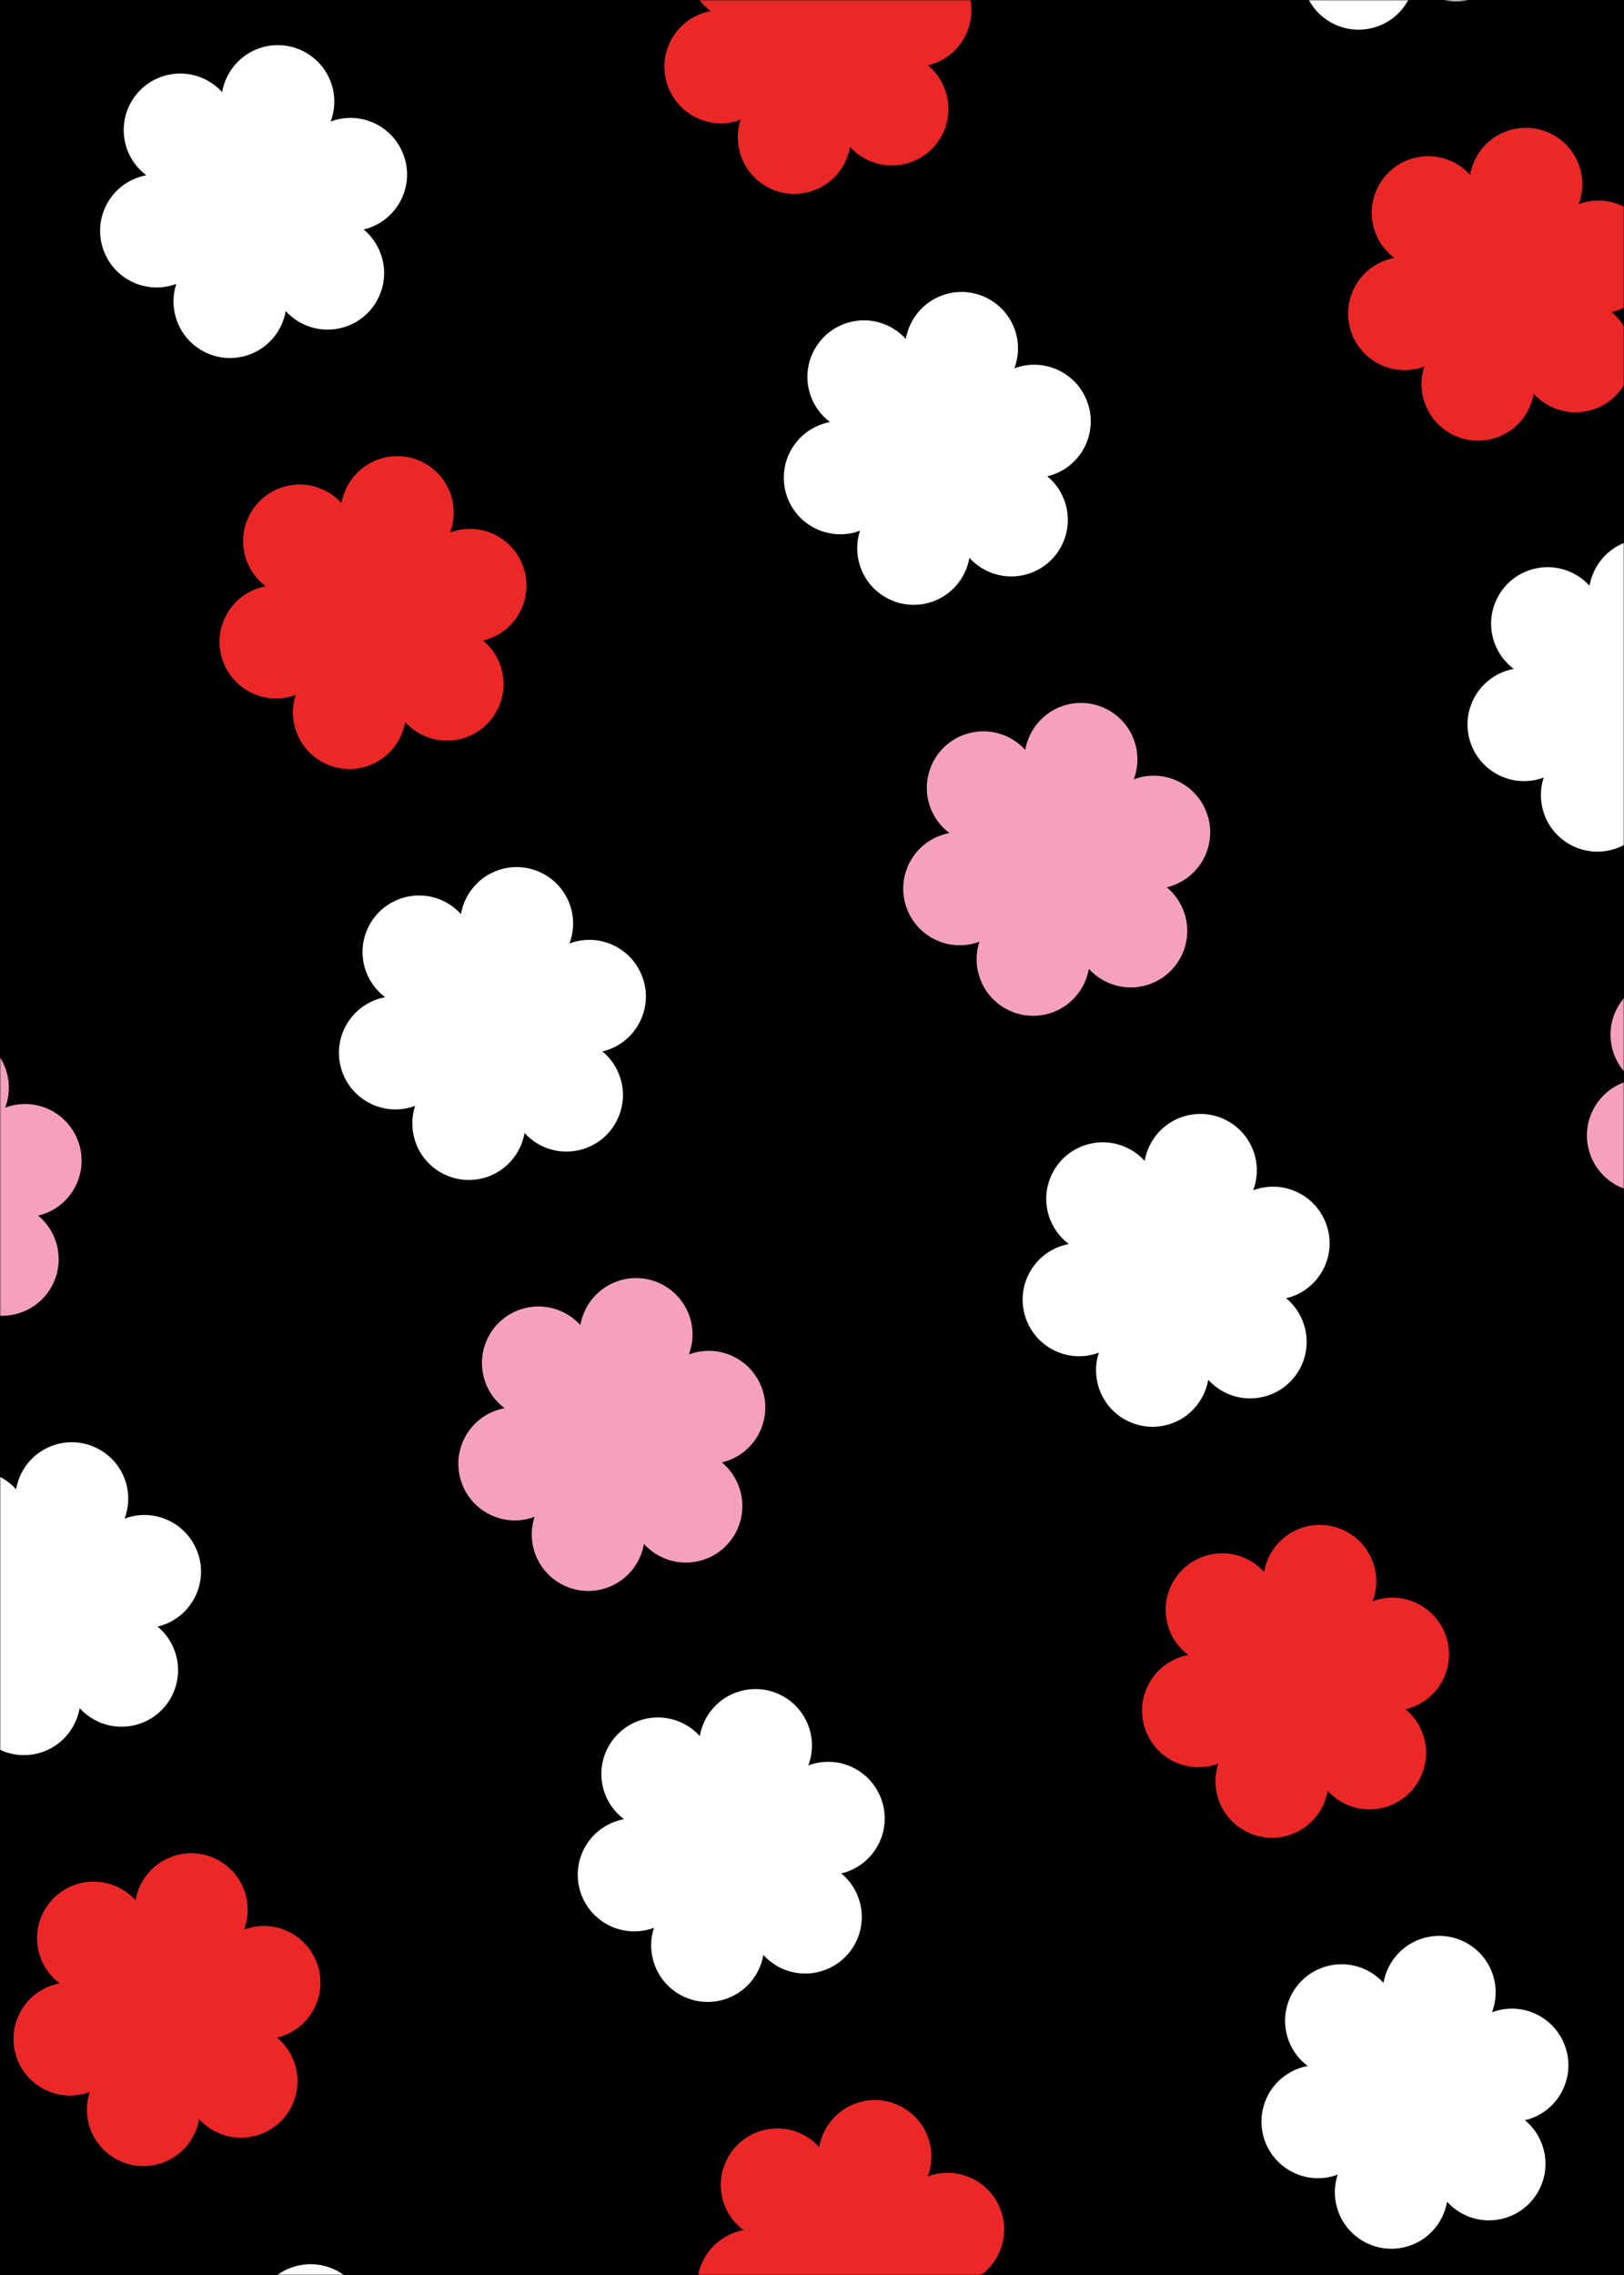
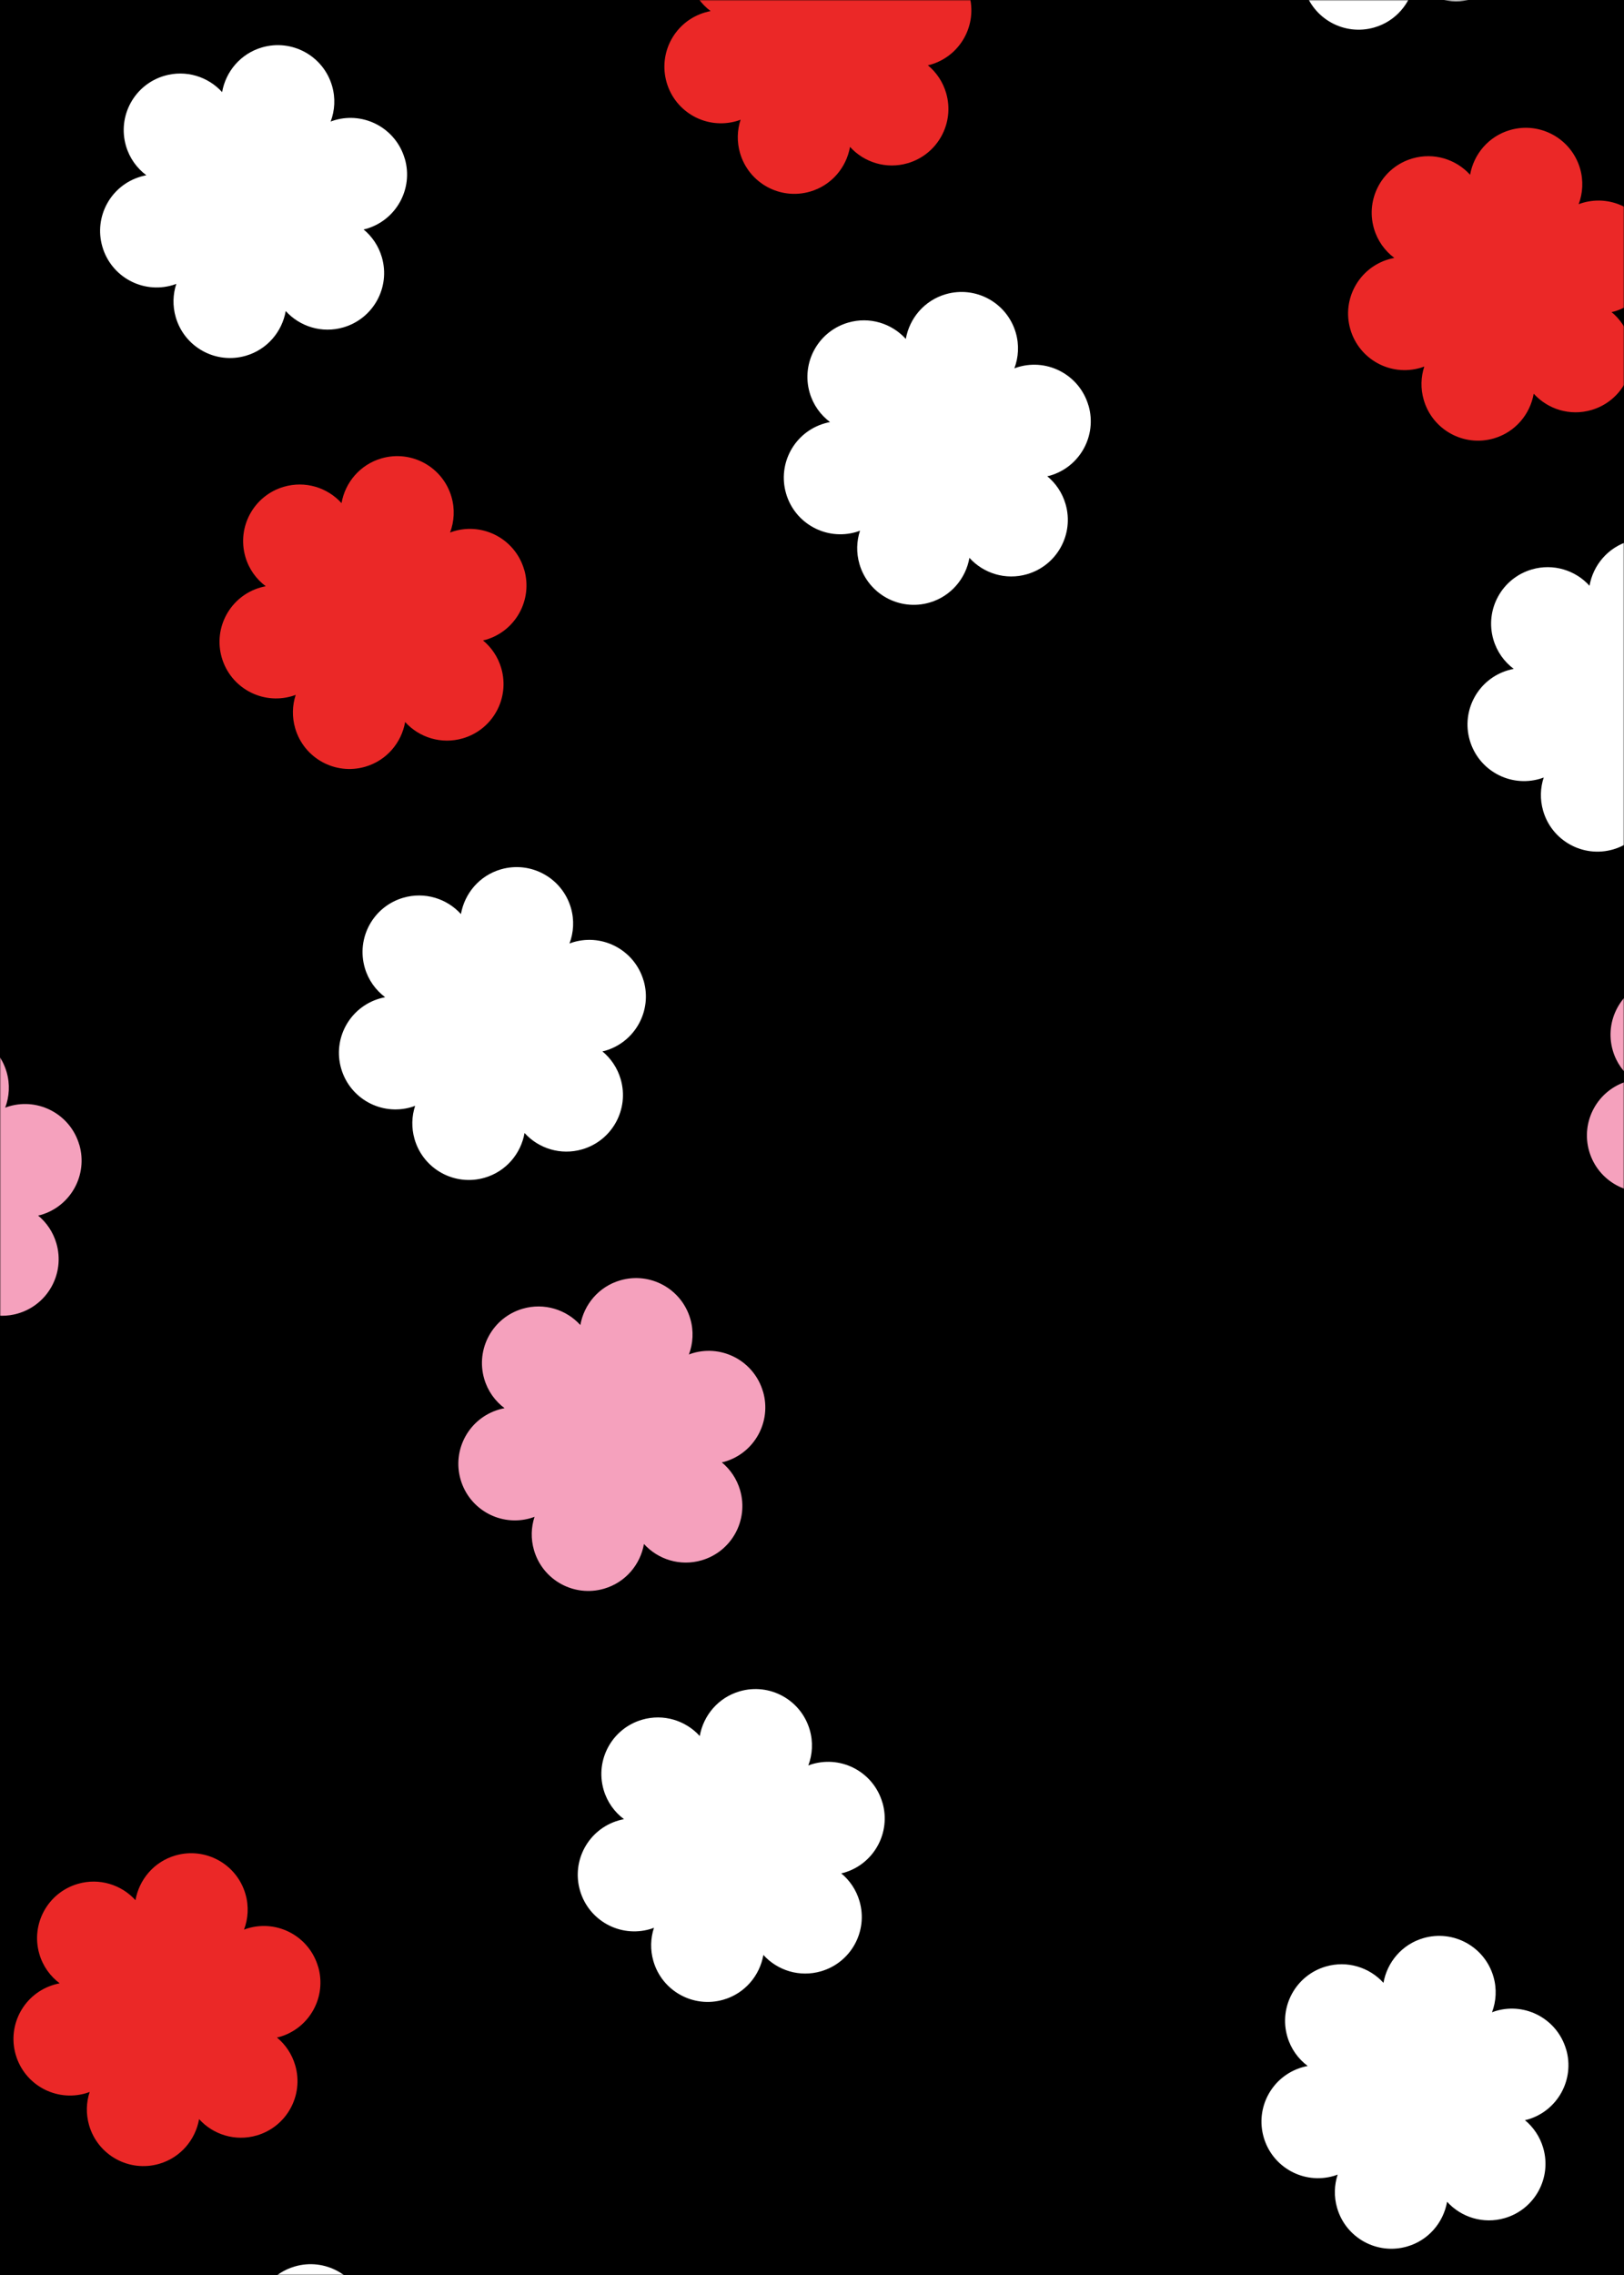
<svg xmlns="http://www.w3.org/2000/svg" width="730" height="1022" viewBox="0 0 730 1022" fill="none">
  <rect width="730" height="1022" fill="black" />
  <mask id="mask0_132_275" style="mask-type:alpha" maskUnits="userSpaceOnUse" x="0" y="0" width="730" height="1022">
    <rect width="730" height="1022" fill="black" />
  </mask>
  <g mask="url(#mask0_132_275)">
    <path d="M289.297 440.542C285.375 427.054 271.286 419.312 257.799 423.234C257.172 423.416 256.582 423.636 255.991 423.856C257.849 418.901 258.22 413.335 256.627 407.855C252.705 394.367 238.616 386.625 225.129 390.547C215.488 393.35 208.822 401.377 207.195 410.631C200.875 403.663 190.929 400.49 181.288 403.293C167.801 407.214 160.059 421.303 163.98 434.791C165.573 440.271 168.877 444.793 173.125 447.973C172.323 448.133 171.505 448.323 170.677 448.563C157.189 452.485 149.447 466.574 153.369 480.061C157.29 493.549 171.379 501.291 184.867 497.369C185.471 497.194 186.039 496.98 186.608 496.766C185.062 501.461 184.875 506.658 186.357 511.758C190.279 525.246 204.368 532.987 217.855 529.066C227.496 526.263 234.162 518.236 235.789 508.982C242.109 515.95 252.055 519.123 261.696 516.32C275.184 512.399 282.925 498.31 279.004 484.822C277.521 479.722 274.583 475.458 270.784 472.317C271.186 472.2 271.586 472.157 272.011 472.033C285.499 468.112 293.241 454.023 289.319 440.535L289.297 440.542Z" fill="white" />
    <path d="M181.942 71.294C178.021 57.806 163.932 50.065 150.444 53.986C149.818 54.168 149.227 54.388 148.636 54.609C150.495 49.653 150.866 44.087 149.272 38.607C145.351 25.119 131.262 17.378 117.774 21.299C108.134 24.102 101.468 32.129 99.84 41.383C93.521 34.415 83.574 31.242 73.934 34.045C60.446 37.967 52.704 52.056 56.626 65.543C58.219 71.023 61.523 75.545 65.771 78.725C64.968 78.886 64.15 79.075 63.322 79.316C49.835 83.237 42.093 97.326 46.014 110.814C49.936 124.301 64.025 132.043 77.512 128.122C78.116 127.946 78.685 127.732 79.253 127.519C77.707 132.213 77.52 137.41 79.003 142.51C82.924 155.998 97.013 163.74 110.501 159.818C120.141 157.016 126.807 148.989 128.435 139.734C134.754 146.702 144.701 149.875 154.341 147.072C167.829 143.151 175.571 129.062 171.65 115.574C170.167 110.474 167.229 106.21 163.429 103.07C163.832 102.953 164.232 102.909 164.657 102.786C178.144 98.864 185.886 84.775 181.965 71.287L181.942 71.294Z" fill="white" />
    <path d="M396.65 809.79C392.729 796.302 378.64 788.56 365.152 792.481C364.526 792.663 363.935 792.884 363.344 793.104C365.203 788.149 365.574 782.583 363.98 777.103C360.059 763.615 345.97 755.873 332.482 759.795C322.842 762.597 316.176 770.624 314.548 779.879C308.229 772.911 298.282 769.738 288.642 772.541C275.154 776.462 267.412 790.551 271.334 804.039C272.927 809.519 276.231 814.041 280.479 817.221C279.676 817.381 278.858 817.571 278.03 817.811C264.543 821.733 256.801 835.821 260.722 849.309C264.644 862.797 278.733 870.539 292.22 866.617C292.824 866.442 293.393 866.228 293.961 866.014C292.415 870.709 292.228 875.906 293.711 881.006C297.632 894.493 311.721 902.235 325.209 898.314C334.849 895.511 341.515 887.484 343.143 878.229C349.462 885.198 359.409 888.371 369.049 885.568C382.537 881.646 390.279 867.557 386.358 854.07C384.875 848.97 381.937 844.706 378.137 841.565C378.54 841.448 378.94 841.405 379.365 841.281C392.852 837.36 400.594 823.271 396.673 809.783L396.65 809.79Z" fill="white" />
    <path d="M435.594 -2.453C431.672 -15.94 417.583 -23.682 404.096 -19.761C403.469 -19.579 402.878 -19.358 402.288 -19.138C404.146 -24.093 404.517 -29.659 402.924 -35.139C399.002 -48.627 384.913 -56.369 371.426 -52.448C361.785 -49.645 355.119 -41.618 353.492 -32.363C347.172 -39.332 337.226 -42.504 327.585 -39.702C314.097 -35.78 306.356 -21.691 310.277 -8.203C311.87 -2.723 315.174 1.798 319.422 4.978C318.62 5.139 317.801 5.328 316.974 5.569C303.486 9.49 295.744 23.579 299.666 37.067C303.587 50.555 317.676 58.297 331.164 54.375C331.768 54.2 332.336 53.986 332.905 53.772C331.359 58.467 331.172 63.664 332.654 68.763C336.576 82.251 350.665 89.993 364.152 86.072C373.793 83.269 380.459 75.242 382.086 65.987C388.406 72.956 398.352 76.128 407.993 73.326C421.48 69.404 429.222 55.315 425.301 41.828C423.818 36.728 420.88 32.463 417.081 29.323C417.483 29.206 417.883 29.162 418.308 29.039C431.796 25.117 439.537 11.028 435.616 -2.459L435.594 -2.453Z" fill="#EB2827" />
-     <path d="M650.305 736.043C646.383 722.555 632.294 714.813 618.807 718.735C618.18 718.917 617.589 719.137 616.998 719.357C618.857 714.402 619.228 708.836 617.635 703.356C613.713 689.868 599.624 682.126 586.137 686.048C576.496 688.851 569.83 696.878 568.203 706.132C561.883 699.164 551.936 695.991 542.296 698.794C528.808 702.715 521.066 716.804 524.988 730.292C526.581 735.772 529.885 740.294 534.133 743.474C533.331 743.634 532.512 743.824 531.685 744.064C518.197 747.986 510.455 762.075 514.377 775.562C518.298 789.05 532.387 796.792 545.875 792.87C546.479 792.695 547.047 792.481 547.616 792.267C546.07 796.962 545.882 802.159 547.365 807.259C551.287 820.747 565.376 828.488 578.863 824.567C588.504 821.764 595.17 813.737 596.797 804.483C603.117 811.451 613.063 814.624 622.704 811.821C636.191 807.899 643.933 793.811 640.012 780.323C638.529 775.223 635.591 770.959 631.791 767.818C632.194 767.701 632.594 767.658 633.019 767.534C646.507 763.613 654.248 749.524 650.327 736.036L650.305 736.043Z" fill="#EB2827" />
-     <path d="M542.948 366.795C539.027 353.307 524.938 345.565 511.45 349.487C510.824 349.669 510.233 349.889 509.642 350.11C511.5 345.154 511.871 339.588 510.278 334.108C506.357 320.62 492.268 312.879 478.78 316.8C469.14 319.603 462.474 327.63 460.846 336.884C454.527 329.916 444.58 326.743 434.94 329.546C421.452 333.468 413.71 347.557 417.631 361.044C419.225 366.524 422.529 371.046 426.776 374.226C425.974 374.387 425.156 374.576 424.328 374.817C410.841 378.738 403.099 392.827 407.02 406.315C410.942 419.802 425.03 427.544 438.518 423.623C439.122 423.447 439.691 423.233 440.259 423.02C438.713 427.714 438.526 432.911 440.009 438.011C443.93 451.499 458.019 459.241 471.507 455.319C481.147 452.516 487.813 444.49 489.441 435.235C495.76 442.203 505.707 445.376 515.347 442.573C528.835 438.652 536.577 424.563 532.655 411.075C531.173 405.975 528.235 401.711 524.435 398.571C524.838 398.453 525.237 398.41 525.662 398.286C539.15 394.365 546.892 380.276 542.971 366.788L542.948 366.795Z" fill="#F5A1BD" />
    <path d="M142.999 883.536C139.078 870.048 124.989 862.307 111.501 866.228C110.875 866.41 110.284 866.63 109.693 866.851C111.551 861.895 111.922 856.329 110.329 850.849C106.407 837.362 92.319 829.62 78.831 833.541C69.19 836.344 62.524 844.371 60.897 853.626C54.577 846.657 44.631 843.484 34.99 846.287C21.503 850.209 13.761 864.298 17.682 877.785C19.276 883.265 22.579 887.787 26.827 890.967C26.025 891.128 25.207 891.317 24.379 891.558C10.891 895.479 3.15 909.568 7.071 923.056C10.992 936.543 25.081 944.285 38.569 940.364C39.173 940.188 39.741 939.974 40.31 939.761C38.764 944.455 38.577 949.653 40.059 954.752C43.981 968.24 58.07 975.982 71.558 972.06C81.198 969.258 87.864 961.231 89.491 951.976C95.811 958.944 105.758 962.117 115.398 959.314C128.886 955.393 136.628 941.304 132.706 927.816C131.224 922.716 128.286 918.452 124.486 915.312C124.888 915.195 125.288 915.151 125.713 915.028C139.201 911.106 146.943 897.017 143.021 883.53L142.999 883.536Z" fill="#EB2827" />
    <path d="M689.246 -76.2C685.325 -89.687 671.236 -97.429 657.748 -93.508C657.122 -93.326 656.531 -93.105 655.94 -92.885C657.798 -97.84 658.169 -103.406 656.576 -108.886C652.655 -122.374 638.566 -130.116 625.078 -126.194C615.438 -123.392 608.771 -115.365 607.144 -106.11C600.824 -113.078 590.878 -116.251 581.237 -113.448C567.75 -109.527 560.008 -95.438 563.929 -81.95C565.523 -76.47 568.826 -71.948 573.074 -68.768C572.272 -68.608 571.454 -68.418 570.626 -68.178C557.138 -64.256 549.397 -50.167 553.318 -36.68C557.239 -23.192 571.328 -15.45 584.816 -19.372C585.42 -19.547 585.988 -19.761 586.557 -19.975C585.011 -15.28 584.824 -10.083 586.307 -4.983C590.228 8.504 604.317 16.246 617.805 12.325C627.445 9.522 634.111 1.495 635.738 -7.76C642.058 -0.791 652.005 2.382 661.645 -0.421C675.133 -4.343 682.875 -18.432 678.953 -31.919C677.471 -37.019 674.533 -41.283 670.733 -44.424C671.135 -44.541 671.535 -44.584 671.96 -44.708C685.448 -48.629 693.19 -62.718 689.268 -76.206L689.246 -76.2Z" fill="white" />
    <path d="M35.645 514.288C31.723 500.801 17.634 493.059 4.146 496.98C3.52 497.162 2.929 497.383 2.338 497.603C4.197 492.648 4.568 487.082 2.974 481.602C-0.947 468.114 -15.036 460.372 -28.524 464.293C-38.164 467.096 -44.83 475.123 -46.457 484.378C-52.777 477.409 -62.724 474.237 -72.364 477.04C-85.852 480.961 -93.594 495.05 -89.672 508.538C-88.079 514.018 -84.775 518.539 -80.527 521.719C-81.33 521.88 -82.148 522.069 -82.975 522.31C-96.463 526.231 -104.205 540.32 -100.284 553.808C-96.362 567.296 -82.273 575.038 -68.786 571.116C-68.182 570.941 -67.613 570.727 -67.044 570.513C-68.591 575.208 -68.778 580.405 -67.295 585.505C-63.374 598.992 -49.285 606.734 -35.797 602.813C-26.157 600.01 -19.49 591.983 -17.863 582.728C-11.543 589.697 -1.597 592.869 8.044 590.067C21.531 586.145 29.273 572.056 25.352 558.569C23.869 553.469 20.931 549.204 17.131 546.064C17.534 545.947 17.934 545.903 18.359 545.78C31.846 541.858 39.588 527.77 35.667 514.282L35.645 514.288Z" fill="#F5A1BD" />
    <path d="M796.601 293.048C792.679 279.561 778.59 271.819 765.102 275.74C764.476 275.922 763.885 276.143 763.294 276.363C765.153 271.408 765.524 265.842 763.93 260.361C760.009 246.874 745.92 239.132 732.432 243.053C722.792 245.856 716.126 253.883 714.499 263.138C708.179 256.169 698.232 252.997 688.592 255.799C675.104 259.721 667.362 273.81 671.284 287.297C672.877 292.778 676.181 297.299 680.429 300.479C679.626 300.64 678.808 300.829 677.981 301.07C664.493 304.991 656.751 319.08 660.672 332.568C664.594 346.056 678.683 353.797 692.17 349.876C692.774 349.7 693.343 349.487 693.912 349.273C692.365 353.968 692.178 359.165 693.661 364.264C697.582 377.752 711.671 385.494 725.159 381.573C734.8 378.77 741.466 370.743 743.093 361.488C749.413 368.457 759.359 371.629 769 368.826C782.487 364.905 790.229 350.816 786.308 337.328C784.825 332.229 781.887 327.964 778.087 324.824C778.49 324.707 778.89 324.663 779.315 324.54C792.802 320.618 800.544 306.529 796.623 293.042L796.601 293.048Z" fill="white" />
    <path d="M489.271 182.171C485.35 168.683 471.261 160.942 457.773 164.863C457.147 165.045 456.556 165.265 455.965 165.486C457.824 160.53 458.195 154.964 456.601 149.484C452.68 135.997 438.591 128.255 425.103 132.176C415.463 134.979 408.797 143.006 407.169 152.261C400.85 145.292 390.903 142.119 381.263 144.922C367.775 148.844 360.033 162.933 363.955 176.42C365.548 181.9 368.852 186.422 373.1 189.602C372.297 189.763 371.479 189.952 370.651 190.193C357.164 194.114 349.422 208.203 353.343 221.691C357.265 235.178 371.354 242.92 384.841 238.999C385.445 238.823 386.014 238.609 386.582 238.396C385.036 243.09 384.849 248.288 386.332 253.387C390.253 266.875 404.342 274.617 417.83 270.695C427.47 267.893 434.137 259.866 435.764 250.611C442.084 257.579 452.03 260.752 461.671 257.949C475.158 254.028 482.9 239.939 478.979 226.451C477.496 221.351 474.558 217.087 470.758 213.947C471.161 213.83 471.561 213.786 471.986 213.663C485.473 209.741 493.215 195.652 489.294 182.165L489.271 182.171Z" fill="white" />
    <path d="M703.982 920.666C700.061 907.179 685.972 899.437 672.484 903.358C671.858 903.54 671.267 903.761 670.676 903.981C672.535 899.026 672.906 893.46 671.312 887.98C667.391 874.492 653.302 866.75 639.814 870.672C630.174 873.474 623.508 881.501 621.88 890.756C615.561 883.788 605.614 880.615 595.974 883.418C582.486 887.339 574.744 901.428 578.666 914.916C580.259 920.396 583.563 924.918 587.811 928.098C587.008 928.258 586.19 928.447 585.362 928.688C571.875 932.61 564.133 946.698 568.054 960.186C571.976 973.674 586.065 981.416 599.552 977.494C600.156 977.319 600.725 977.105 601.293 976.891C599.747 981.586 599.56 986.783 601.043 991.883C604.964 1005.37 619.053 1013.11 632.541 1009.19C642.181 1006.39 648.847 998.361 650.475 989.106C656.794 996.075 666.741 999.248 676.381 996.445C689.869 992.523 697.611 978.434 693.69 964.947C692.207 959.847 689.269 955.583 685.469 952.442C685.872 952.325 686.272 952.282 686.697 952.158C700.184 948.237 707.926 934.148 704.005 920.66L703.982 920.666Z" fill="white" />
    <path d="M-18.034 329.665C-21.955 316.177 -36.044 308.435 -49.532 312.356C-50.158 312.539 -50.749 312.759 -51.34 312.979C-49.481 308.024 -49.111 302.458 -50.704 296.978C-54.625 283.49 -68.714 275.748 -82.202 279.67C-91.842 282.473 -98.508 290.499 -100.136 299.754C-106.455 292.786 -116.402 289.613 -126.042 292.416C-139.53 296.337 -147.272 310.426 -143.351 323.914C-141.757 329.394 -138.453 333.916 -134.205 337.096C-135.008 337.256 -135.826 337.446 -136.654 337.686C-150.141 341.608 -157.883 355.697 -153.962 369.184C-150.04 382.672 -135.951 390.414 -122.464 386.492C-121.86 386.317 -121.291 386.103 -120.723 385.889C-122.269 390.584 -122.456 395.781 -120.973 400.881C-117.052 414.368 -102.963 422.11 -89.475 418.189C-79.835 415.386 -73.169 407.359 -71.541 398.105C-65.222 405.073 -55.275 408.246 -45.635 405.443C-32.147 401.521 -24.405 387.432 -28.326 373.945C-29.809 368.845 -32.747 364.581 -36.547 361.44C-36.144 361.323 -35.745 361.28 -35.319 361.156C-21.832 357.235 -14.09 343.146 -18.011 329.658L-18.034 329.665Z" fill="white" />
    <path d="M196.676 1068.16C192.754 1054.67 178.665 1046.93 165.178 1050.85C164.551 1051.03 163.96 1051.25 163.37 1051.47C165.228 1046.52 165.599 1040.95 164.006 1035.47C160.084 1021.99 145.995 1014.24 132.508 1018.17C122.867 1020.97 116.201 1028.99 114.574 1038.25C108.254 1031.28 98.308 1028.11 88.667 1030.91C75.179 1034.83 67.438 1048.92 71.359 1062.41C72.952 1067.89 76.256 1072.41 80.504 1075.59C79.702 1075.75 78.883 1075.94 78.056 1076.18C64.568 1080.1 56.826 1094.19 60.748 1107.68C64.669 1121.17 78.758 1128.91 92.246 1124.99C92.85 1124.81 93.418 1124.6 93.987 1124.38C92.441 1129.08 92.254 1134.28 93.736 1139.38C97.658 1152.86 111.747 1160.61 125.234 1156.68C134.875 1153.88 141.541 1145.85 143.168 1136.6C149.488 1143.57 159.434 1146.74 169.075 1143.94C182.563 1140.02 190.304 1125.93 186.383 1112.44C184.9 1107.34 181.962 1103.08 178.163 1099.94C178.565 1099.82 178.965 1099.78 179.39 1099.65C192.878 1095.73 200.619 1081.64 196.698 1068.15L196.676 1068.16Z" fill="white" />
    <path d="M742.923 108.424C739.001 94.937 724.912 87.195 711.425 91.116C710.798 91.298 710.208 91.519 709.617 91.739C711.475 86.784 711.846 81.218 710.253 75.737C706.331 62.25 692.242 54.508 678.755 58.429C669.114 61.232 662.448 69.259 660.821 78.514C654.501 71.546 644.555 68.373 634.914 71.176C621.426 75.097 613.685 89.186 617.606 102.674C619.199 108.154 622.503 112.675 626.751 115.855C625.949 116.016 625.13 116.205 624.303 116.446C610.815 120.367 603.073 134.456 606.995 147.944C610.916 161.432 625.005 169.174 638.493 165.252C639.097 165.077 639.665 164.863 640.234 164.649C638.688 169.344 638.501 174.541 639.983 179.641C643.905 193.128 657.994 200.87 671.481 196.949C681.122 194.146 687.788 186.119 689.415 176.864C695.735 183.833 705.681 187.005 715.322 184.203C728.81 180.281 736.551 166.192 732.63 152.705C731.147 147.605 728.209 143.34 724.41 140.2C724.812 140.083 725.212 140.039 725.637 139.916C739.125 135.994 746.867 121.905 742.945 108.418L742.923 108.424Z" fill="#EB2827" />
    <path d="M235.619 255.918C231.698 242.43 217.609 234.688 204.121 238.61C203.495 238.792 202.904 239.012 202.313 239.232C204.171 234.277 204.542 228.711 202.949 223.231C199.028 209.743 184.939 202.001 171.451 205.923C161.811 208.726 155.144 216.753 153.517 226.007C147.197 219.039 137.251 215.866 127.61 218.669C114.123 222.59 106.381 236.679 110.302 250.167C111.896 255.647 115.199 260.169 119.447 263.349C118.645 263.509 117.827 263.699 116.999 263.939C103.511 267.861 95.77 281.95 99.691 295.437C103.612 308.925 117.701 316.667 131.189 312.746C131.793 312.57 132.362 312.356 132.93 312.142C131.384 316.837 131.197 322.034 132.68 327.134C136.601 340.622 150.69 348.364 164.178 344.442C173.818 341.639 180.484 333.612 182.112 324.358C188.431 331.326 198.378 334.499 208.018 331.696C221.506 327.775 229.248 313.686 225.326 300.198C223.844 295.098 220.906 290.834 217.106 287.693C217.509 287.576 217.908 287.533 218.333 287.409C231.821 283.488 239.563 269.399 235.641 255.911L235.619 255.918Z" fill="#EB2827" />
-     <path d="M450.33 994.413C446.409 980.926 432.32 973.184 418.832 977.105C418.206 977.287 417.615 977.508 417.024 977.728C418.882 972.773 419.253 967.207 417.66 961.727C413.739 948.239 399.65 940.497 386.162 944.418C376.521 947.221 369.855 955.248 368.228 964.503C361.908 957.534 351.962 954.362 342.321 957.165C328.834 961.086 321.092 975.175 325.013 988.663C326.607 994.143 329.91 998.664 334.158 1001.84C333.356 1002 332.538 1002.19 331.71 1002.43C318.222 1006.36 310.481 1020.45 314.402 1033.93C318.323 1047.42 332.412 1055.16 345.9 1051.24C346.504 1051.07 347.072 1050.85 347.641 1050.64C346.095 1055.33 345.908 1060.53 347.391 1065.63C351.312 1079.12 365.401 1086.86 378.889 1082.94C388.529 1080.13 395.195 1072.11 396.822 1062.85C403.142 1069.82 413.089 1072.99 422.729 1070.19C436.217 1066.27 443.959 1052.18 440.037 1038.69C438.555 1033.59 435.617 1029.33 431.817 1026.19C432.219 1026.07 432.619 1026.03 433.044 1025.9C446.532 1021.98 454.274 1007.89 450.352 994.407L450.33 994.413Z" fill="#EB2827" />
-     <path d="M596.627 551.419C592.705 537.931 578.617 530.189 565.129 534.111C564.503 534.293 563.912 534.513 563.321 534.733C565.179 529.778 565.55 524.212 563.957 518.732C560.035 505.244 545.946 497.502 532.459 501.424C522.818 504.227 516.152 512.254 514.525 521.508C508.205 514.54 498.259 511.367 488.618 514.17C475.131 518.091 467.389 532.18 471.31 545.668C472.903 551.148 476.207 555.67 480.455 558.85C479.653 559.01 478.835 559.2 478.007 559.44C464.519 563.362 456.777 577.451 460.699 590.938C464.62 604.426 478.709 612.168 492.197 608.247C492.801 608.071 493.369 607.857 493.938 607.643C492.392 612.338 492.205 617.535 493.687 622.635C497.609 636.123 511.698 643.865 525.186 639.943C534.826 637.14 541.492 629.113 543.119 619.859C549.439 626.827 559.386 630 569.026 627.197C582.514 623.276 590.256 609.187 586.334 595.699C584.851 590.599 581.914 586.335 578.114 583.194C578.516 583.077 578.916 583.034 579.341 582.91C592.829 578.989 600.571 564.9 596.649 551.412L596.627 551.419Z" fill="white" />
-     <path d="M89.321 698.912C85.4 685.425 71.311 677.683 57.823 681.604C57.197 681.786 56.606 682.007 56.015 682.227C57.873 677.272 58.244 671.706 56.651 666.226C52.73 652.738 38.641 644.996 25.153 648.917C15.513 651.72 8.847 659.747 7.219 669.002C0.9 662.033 -9.047 658.861 -18.687 661.664C-32.175 665.585 -39.917 679.674 -35.995 693.162C-34.402 698.642 -31.098 703.163 -26.851 706.343C-27.653 706.504 -28.471 706.693 -29.299 706.934C-42.786 710.855 -50.528 724.944 -46.607 738.432C-42.685 751.92 -28.596 759.661 -15.109 755.74C-14.505 755.564 -13.936 755.351 -13.368 755.137C-14.914 759.832 -15.101 765.029 -13.618 770.129C-9.697 783.616 4.392 791.358 17.88 787.437C27.52 784.634 34.186 776.607 35.814 767.352C42.133 774.321 52.08 777.493 61.72 774.691C75.208 770.769 82.95 756.68 79.028 743.193C77.546 738.093 74.608 733.828 70.808 730.688C71.211 730.571 71.61 730.527 72.035 730.404C85.523 726.482 93.265 712.393 89.344 698.906L89.321 698.912Z" fill="white" />
    <path d="M850.279 477.672C846.358 464.184 832.269 456.443 818.781 460.364C818.155 460.546 817.564 460.766 816.973 460.987C818.831 456.031 819.202 450.465 817.609 444.985C813.688 431.498 799.599 423.756 786.111 427.677C776.471 430.48 769.805 438.507 768.177 447.762C761.858 440.793 751.911 437.62 742.271 440.423C728.783 444.345 721.041 458.434 724.962 471.921C726.556 477.401 729.86 481.923 734.108 485.103C733.305 485.264 732.487 485.453 731.659 485.694C718.172 489.615 710.43 503.704 714.351 517.192C718.273 530.679 732.362 538.421 745.849 534.5C746.453 534.324 747.022 534.11 747.59 533.897C746.044 538.591 745.857 543.789 747.34 548.888C751.261 562.376 765.35 570.118 778.838 566.197C788.478 563.394 795.144 555.367 796.772 546.112C803.091 553.08 813.038 556.253 822.678 553.45C836.166 549.529 843.908 535.44 839.987 521.952C838.504 516.852 835.566 512.588 831.766 509.448C832.169 509.331 832.568 509.287 832.993 509.164C846.481 505.242 854.223 491.153 850.302 477.666L850.279 477.672Z" fill="#F5A1BD" />
    <path d="M342.974 625.166C339.052 611.678 324.963 603.936 311.476 607.857C310.849 608.04 310.258 608.26 309.667 608.48C311.526 603.525 311.897 597.959 310.303 592.479C306.382 578.991 292.293 571.249 278.805 575.171C269.165 577.974 262.499 586 260.872 595.255C254.552 588.287 244.605 585.114 234.965 587.917C221.477 591.838 213.735 605.927 217.657 619.415C219.25 624.895 222.554 629.417 226.802 632.597C226 632.757 225.181 632.947 224.354 633.187C210.866 637.109 203.124 651.198 207.046 664.685C210.967 678.173 225.056 685.915 238.544 681.993C239.147 681.818 239.716 681.604 240.285 681.39C238.738 686.085 238.551 691.282 240.034 696.382C243.956 709.87 258.044 717.611 271.532 713.69C281.173 710.887 287.839 702.86 289.466 693.606C295.786 700.574 305.732 703.747 315.373 700.944C328.86 697.022 336.602 682.933 332.681 669.446C331.198 664.346 328.26 660.082 324.46 656.941C324.863 656.824 325.263 656.781 325.688 656.657C339.175 652.736 346.917 638.647 342.996 625.159L342.974 625.166Z" fill="#F5A1BD" />
  </g>
</svg>